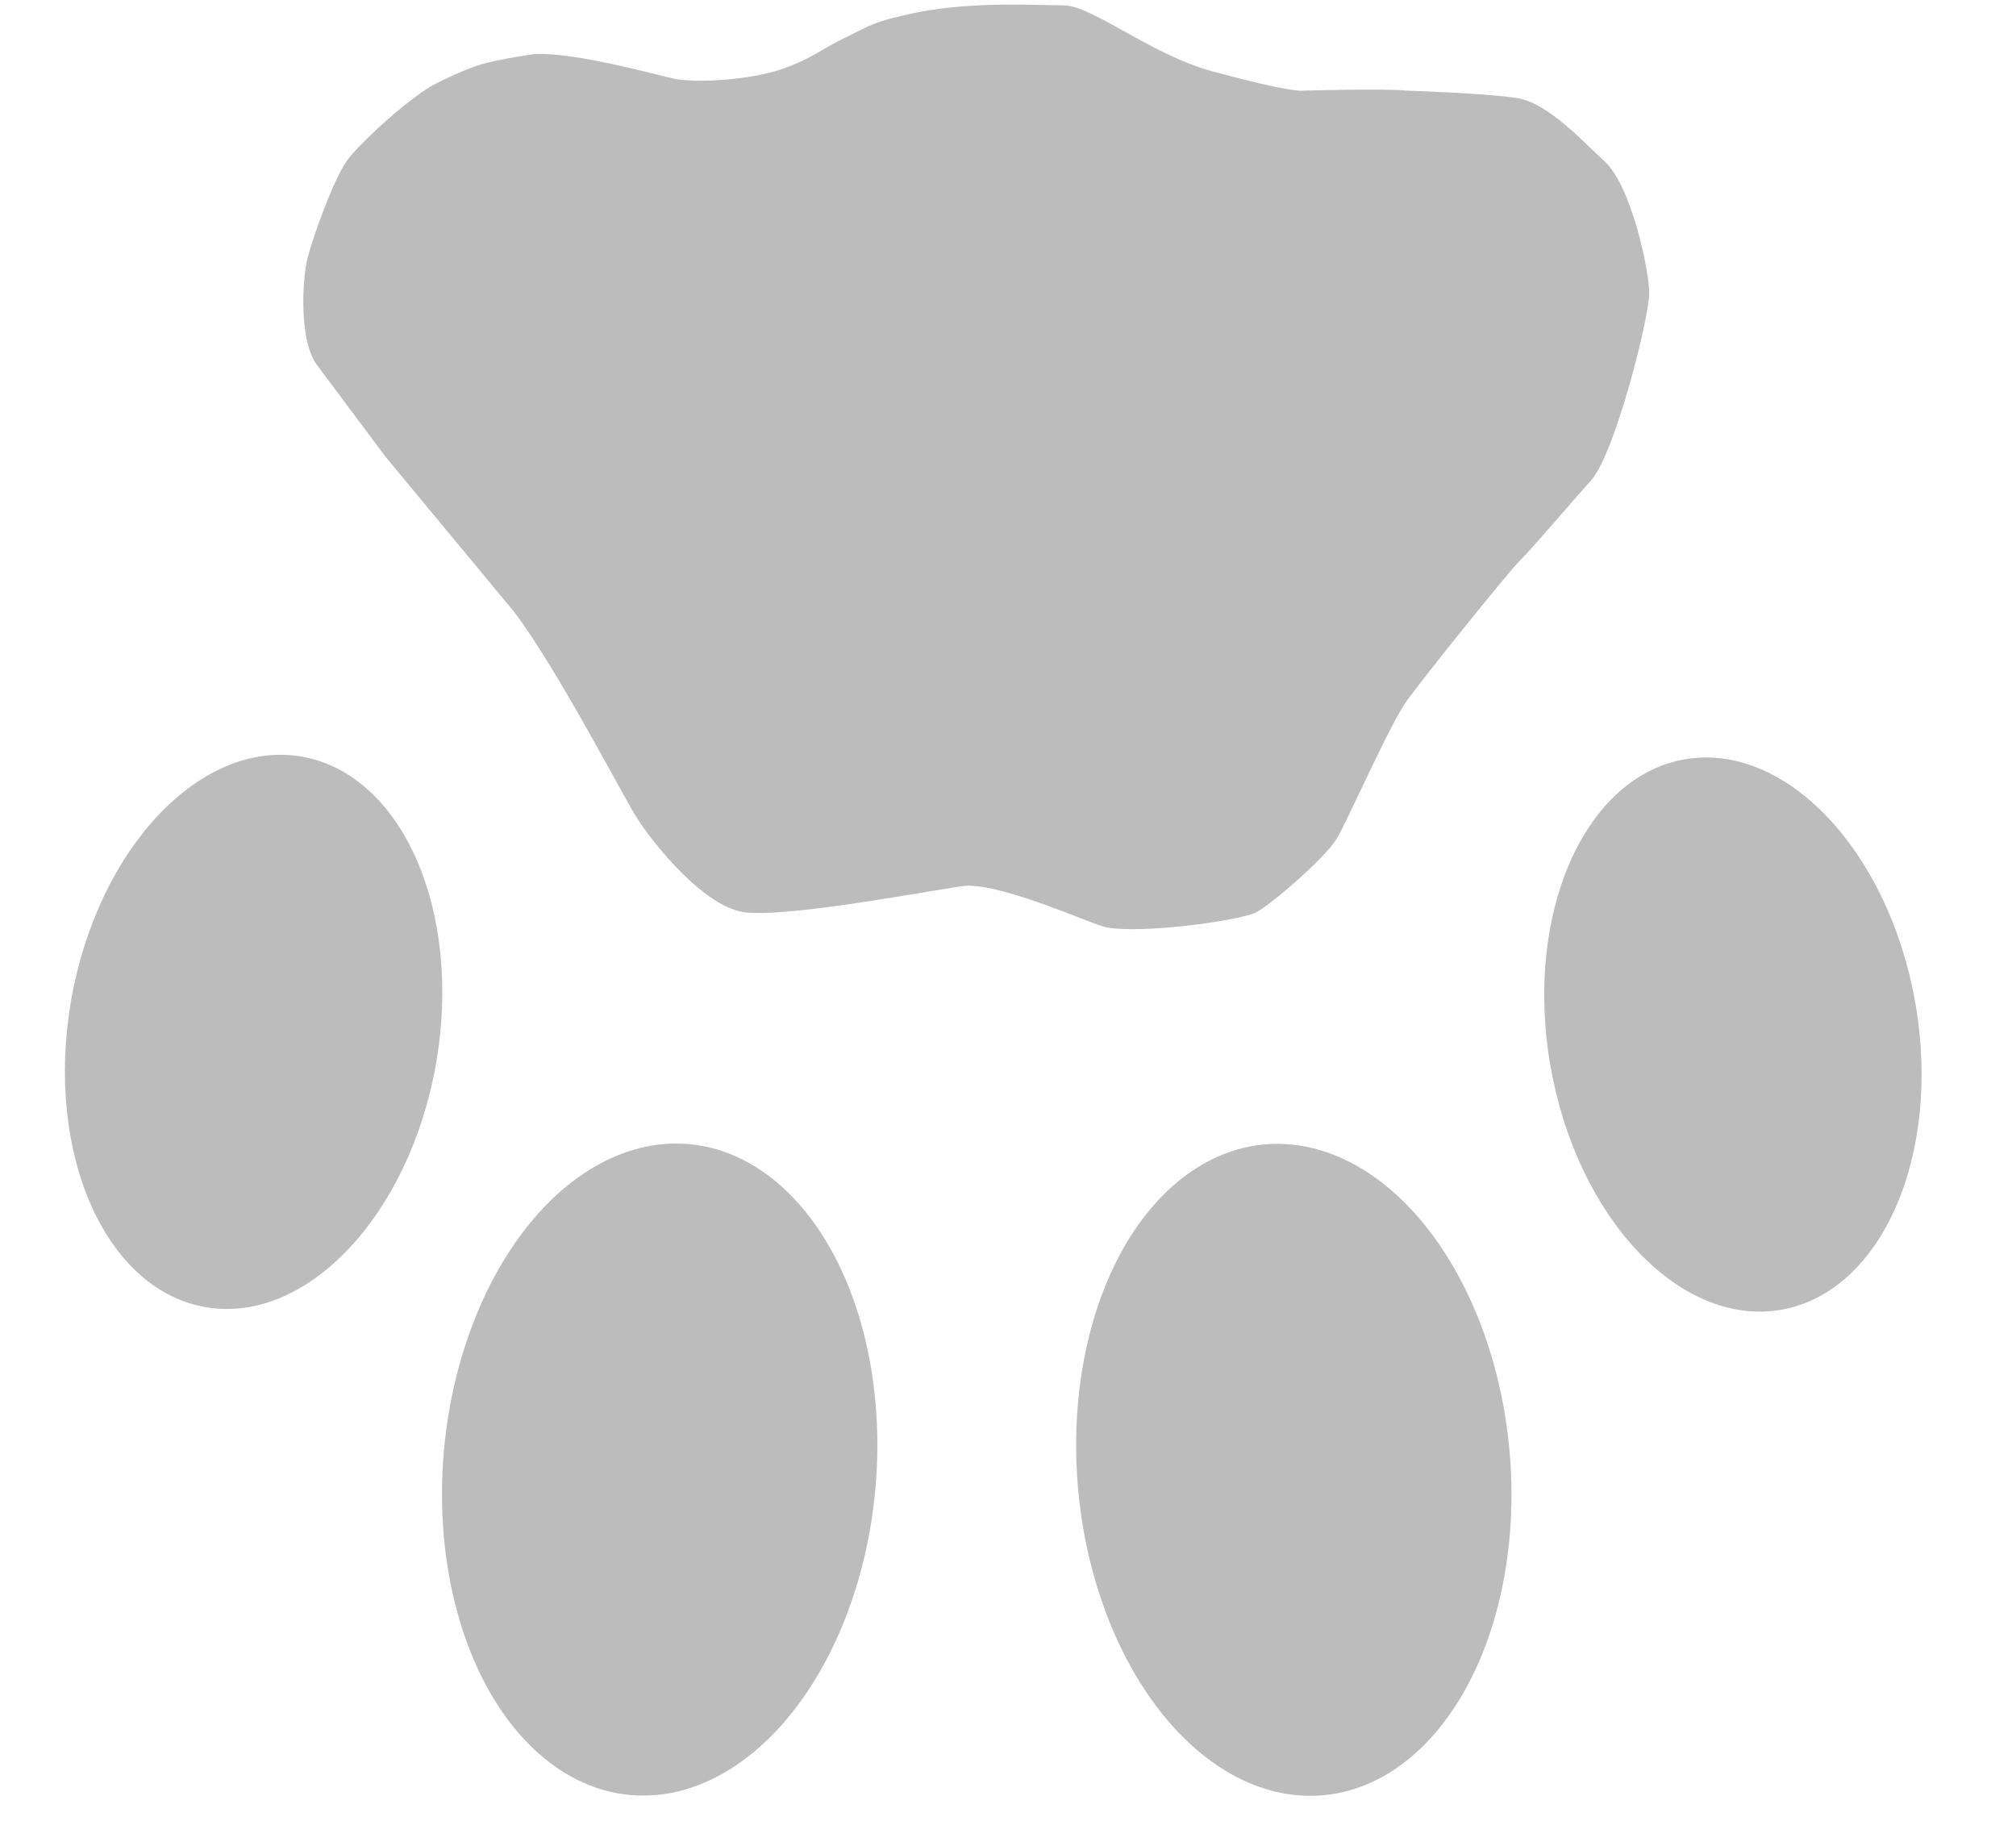
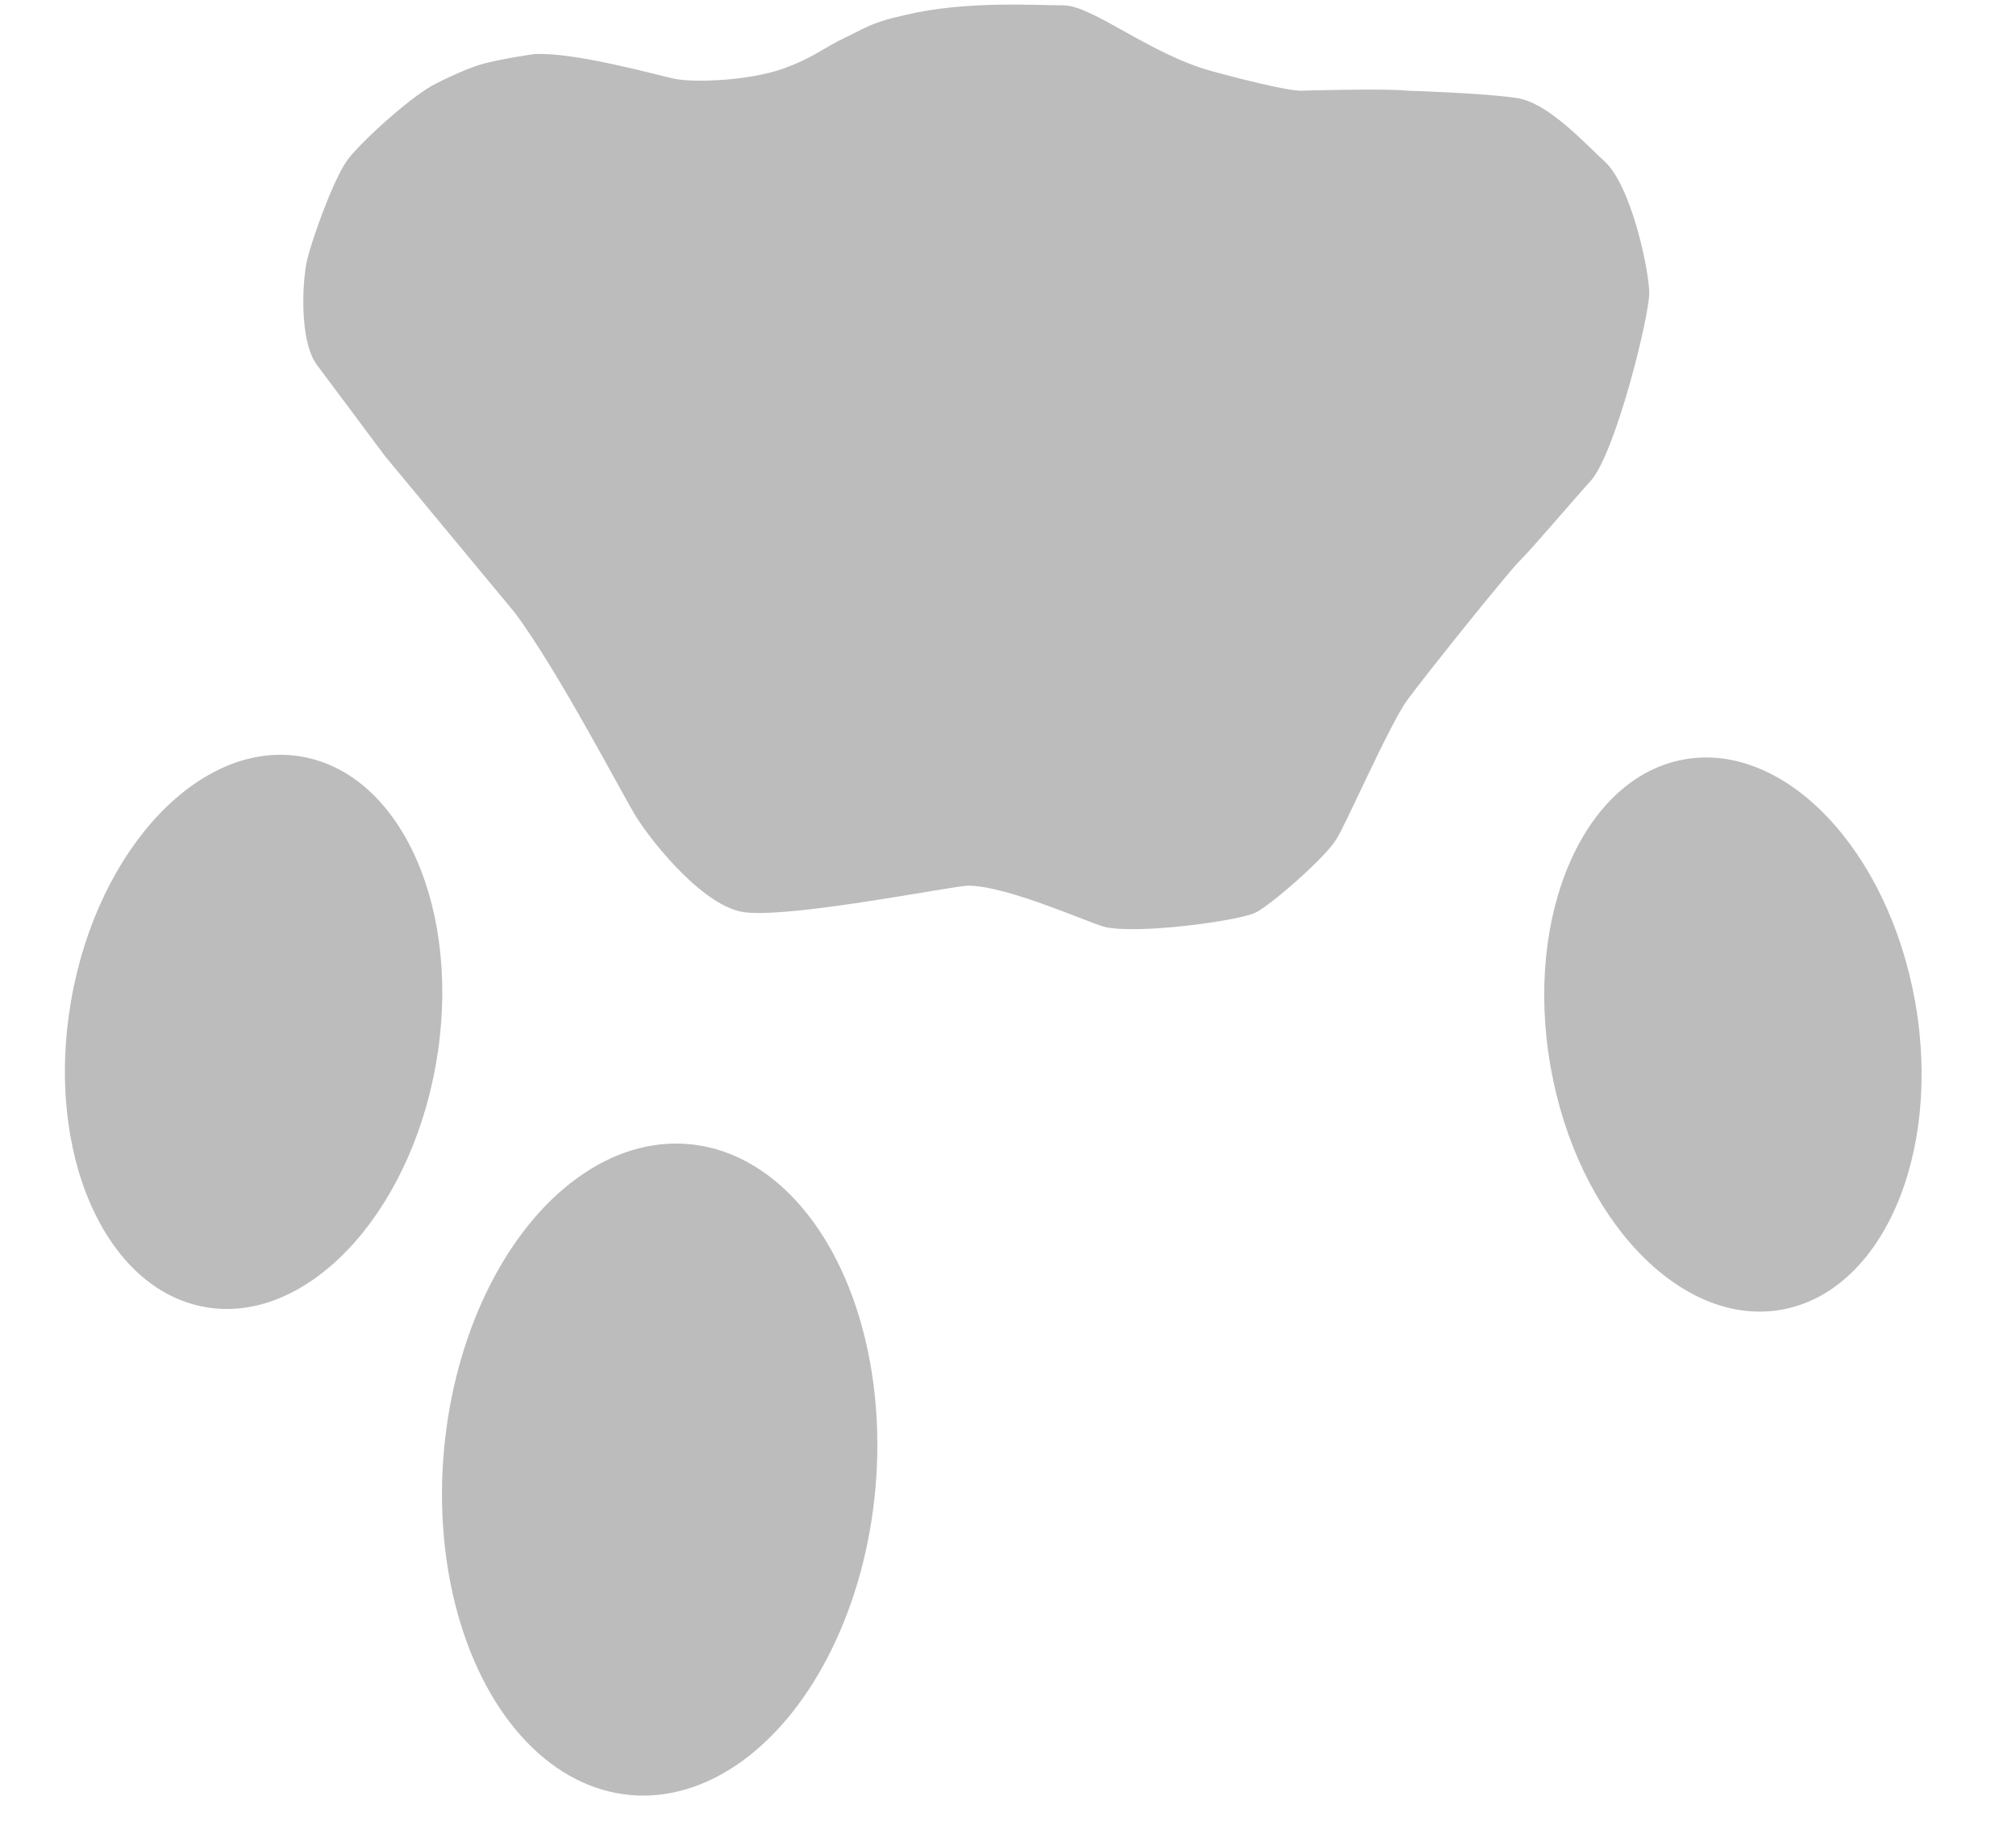
<svg xmlns="http://www.w3.org/2000/svg" width="31" height="28" viewBox="0 0 31 28" fill="none">
  <path d="M14.888 13.618C14.662 13.618 12.262 14.105 11.475 14.03C10.845 13.97 10.05 12.98 9.788 12.568C9.58 12.238 8.588 10.318 7.914 9.418L5.925 7.019L5.407 6.325L4.888 5.631C4.588 5.256 4.651 4.282 4.726 3.982C4.8 3.682 5.101 2.819 5.327 2.482C5.481 2.252 6.214 1.569 6.639 1.319C6.639 1.319 7.104 1.071 7.426 0.982C7.726 0.9 8.213 0.832 8.213 0.832C8.813 0.795 10.081 1.147 10.351 1.207C10.688 1.282 11.551 1.232 12.038 1.057C12.525 0.882 12.628 0.752 13.013 0.57C13.202 0.48 13.303 0.415 13.5 0.345C13.658 0.289 13.751 0.271 13.913 0.232C14.84 0.009 15.9 0.082 16.35 0.082C16.8 0.082 17.679 0.833 18.637 1.095C19.875 1.432 20.024 1.394 20.024 1.394C20.024 1.394 21.299 1.357 21.637 1.394C21.637 1.394 22.837 1.432 23.324 1.507C23.811 1.582 24.365 2.201 24.674 2.482C25.086 2.857 25.36 4.161 25.36 4.506C25.36 4.881 24.835 6.981 24.46 7.394C24.178 7.704 23.586 8.406 23.361 8.631C23.176 8.816 21.91 10.393 21.637 10.768C21.37 11.134 20.708 12.651 20.549 12.905C20.362 13.205 19.536 13.918 19.311 14.03C19.056 14.158 17.523 14.367 16.998 14.255C16.785 14.209 15.498 13.618 14.888 13.618Z" fill="#BDBCBC" />
  <ellipse cx="3.33" cy="5.024" rx="3.33" ry="5.024" transform="matrix(0.996 0.09 0.09 -0.996 6.375 27.3)" fill="#BDBCBC" />
  <ellipse cx="2.847" cy="4.296" rx="2.847" ry="4.296" transform="matrix(0.985 0.173 0.173 -0.985 0.352 19.605)" fill="#BDBCBC" />
  <ellipse cx="26.647" cy="15.907" rx="2.847" ry="4.296" transform="rotate(170.024 26.647 15.907)" fill="#BDBCBC" />
-   <ellipse cx="19.895" cy="22.6" rx="3.33" ry="5.024" transform="rotate(174.829 19.895 22.6)" fill="#BDBCBC" />
</svg>